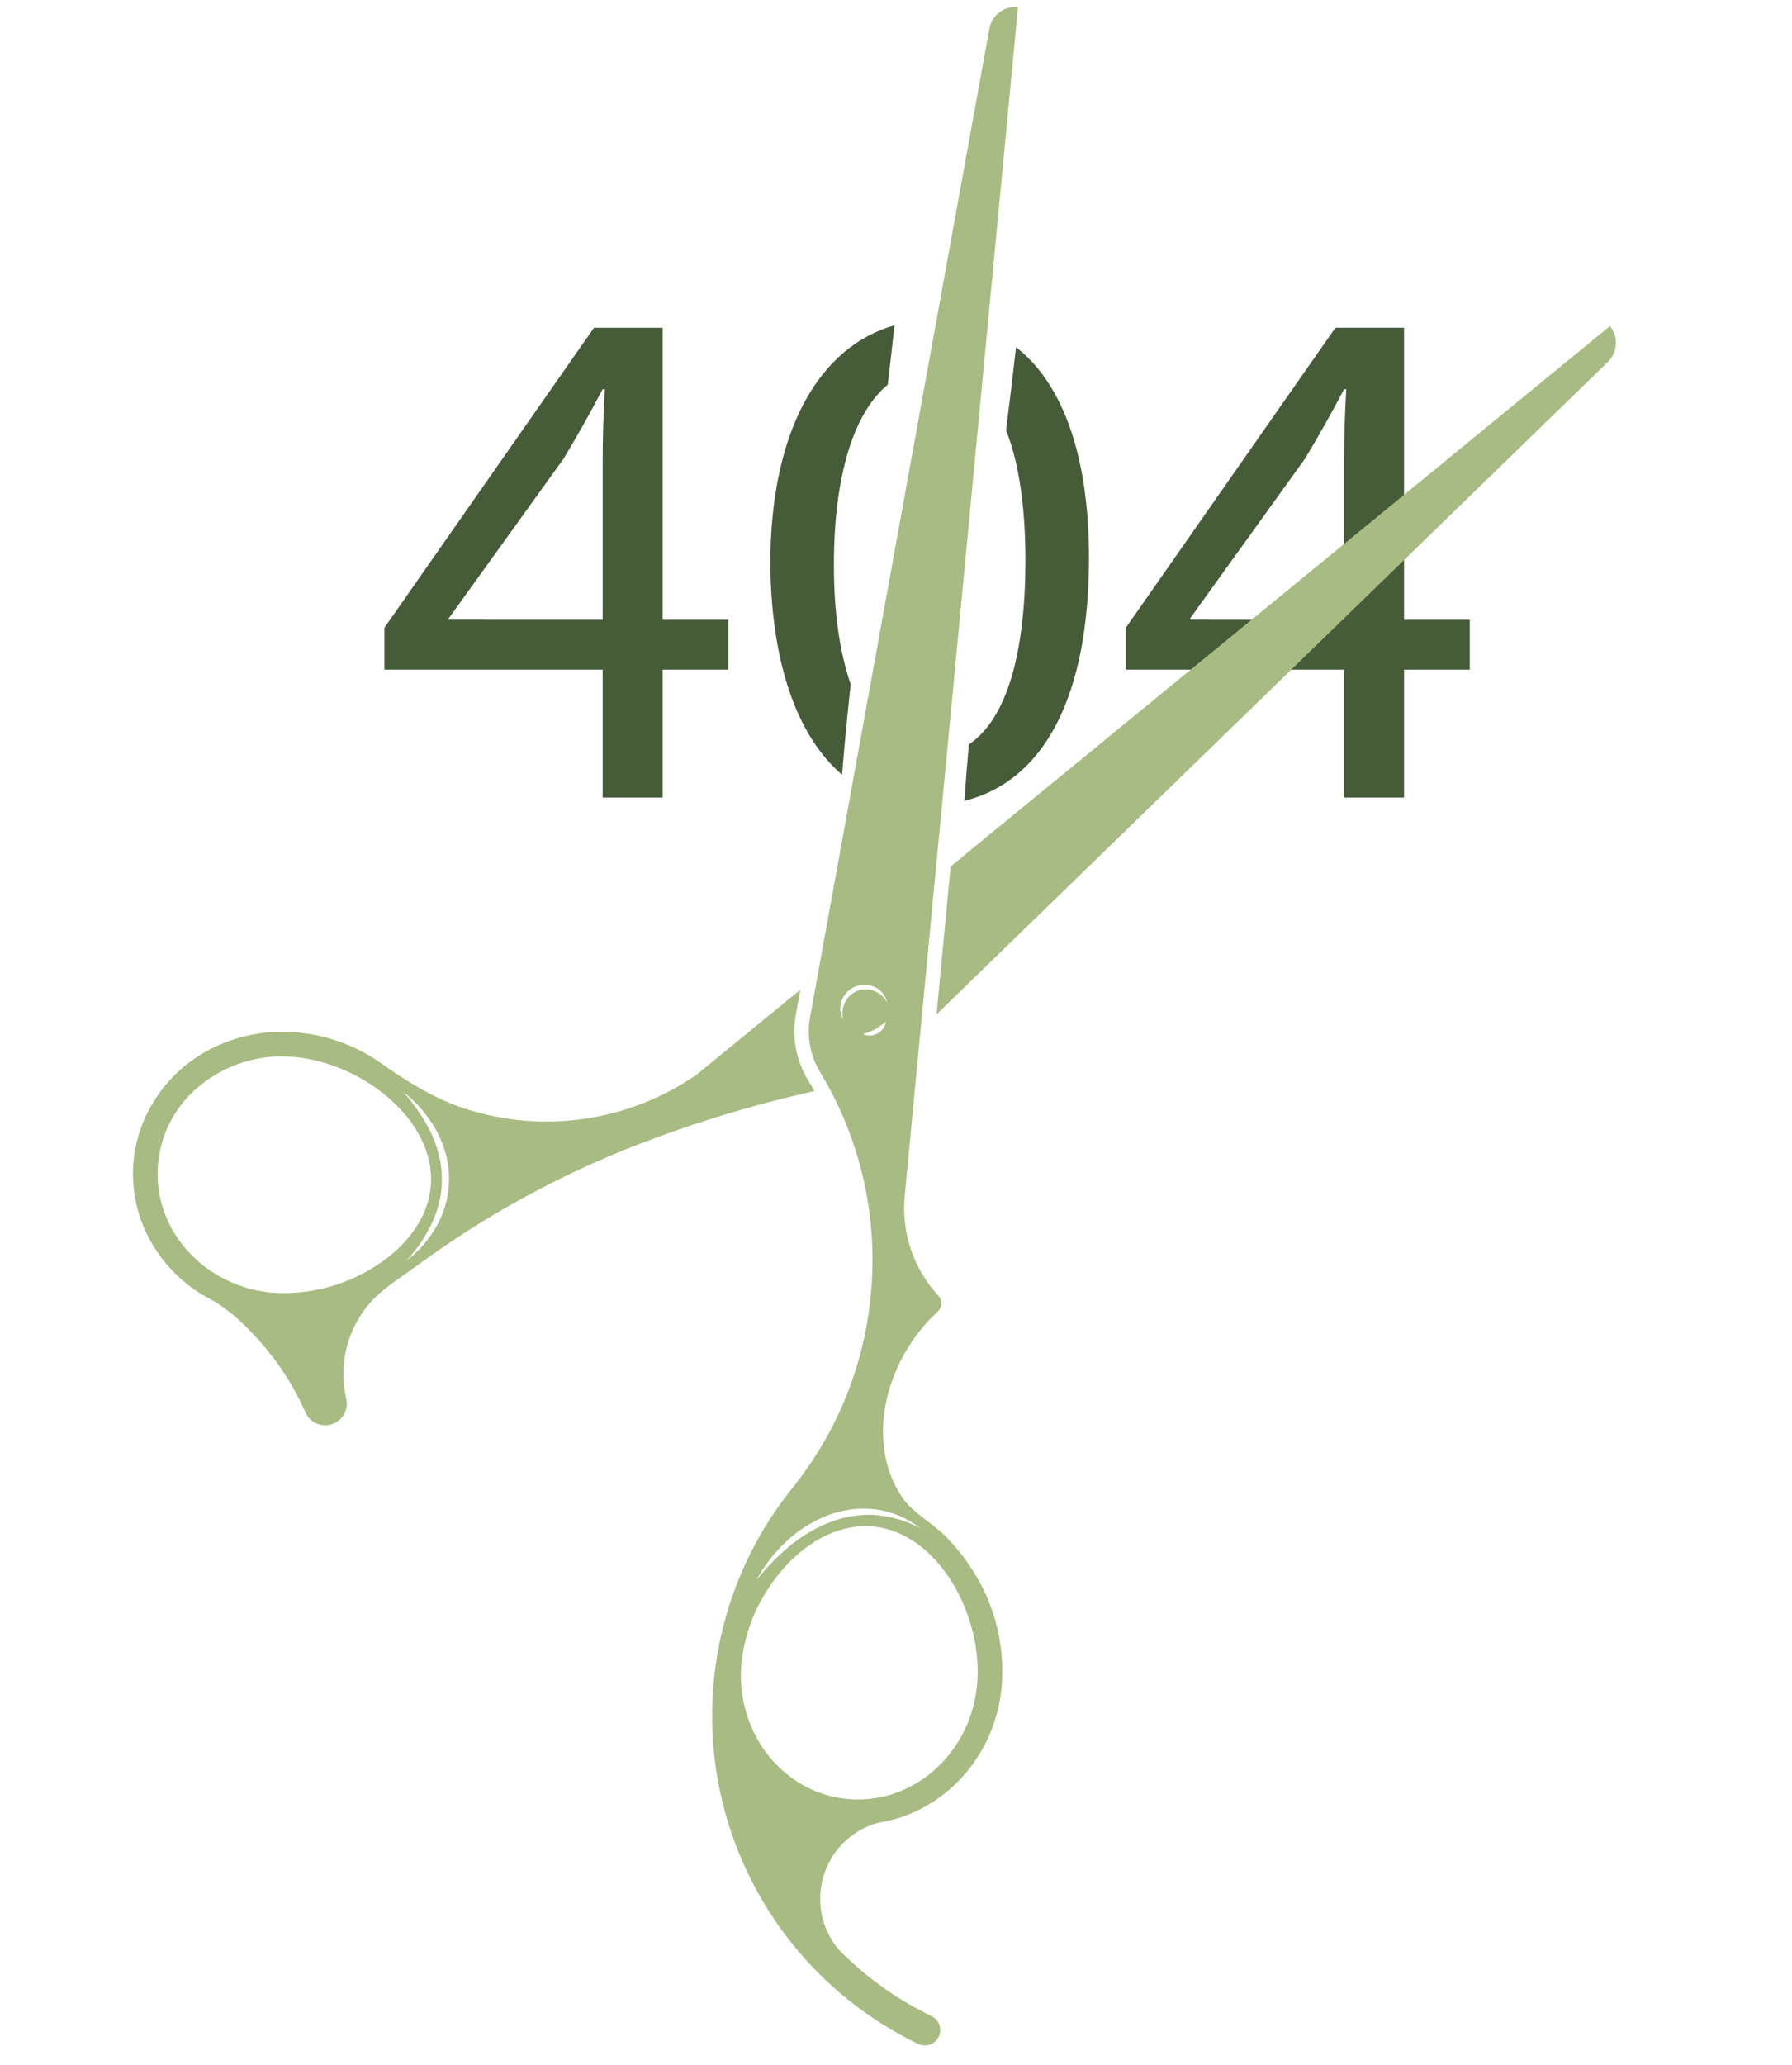
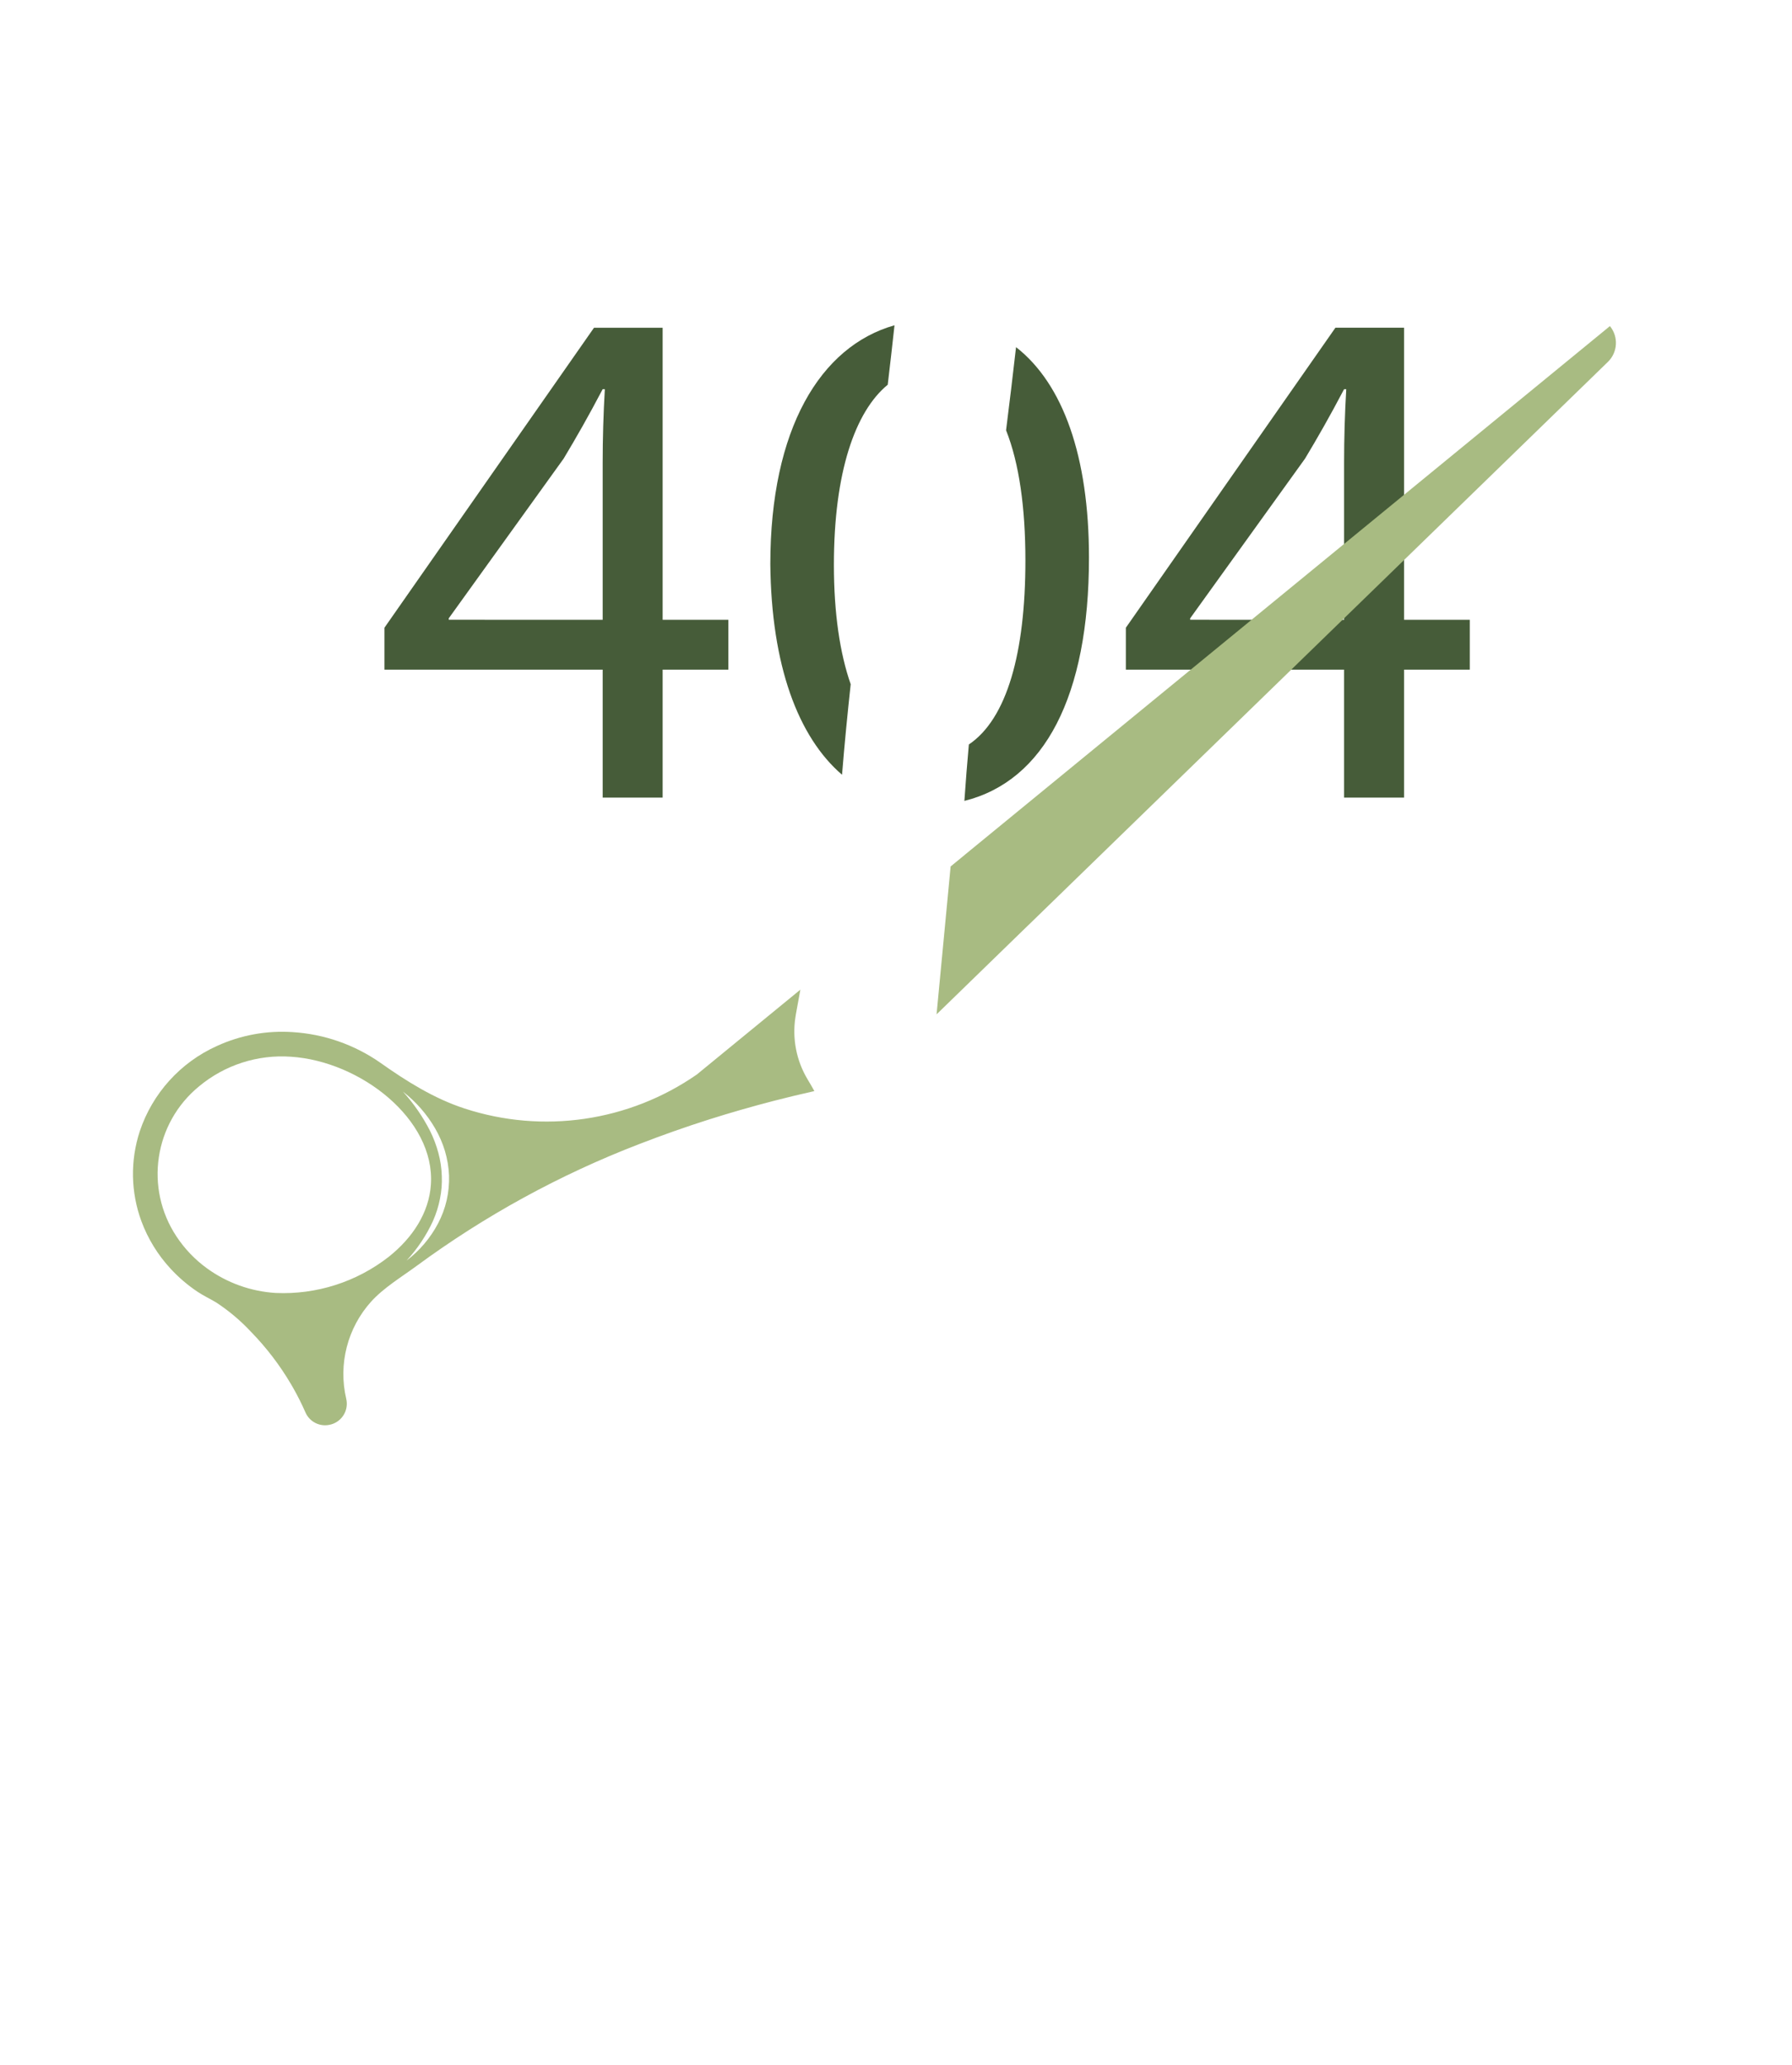
<svg xmlns="http://www.w3.org/2000/svg" viewBox="647.091 53.665 622.535 717.209">
  <g style="" transform="matrix(1.655, 0, 0, 1.655, -407.292, -193.864)">
    <g>
      <g id="ADI_PRO-404_error">
        <g id="Raggruppa_597" transform="translate(805 205)">
          <path id="Tracciato_206" fill="#465C39" d="M-41.406,111.936V85.089h-45.808v-8.8l43.988-62.947h14.408v61.28h13.8v10.467h-13.8 v26.846L-41.406,111.936z M-41.406,74.622V41.707c0-5.155,0.152-10.313,0.455-15.472h-0.455 c-3.034,5.764-5.46,10.013-8.189,14.562l-24.121,33.521v0.3L-41.406,74.622z" />
          <path id="Tracciato_207" fill="#465C39" d="M8.84,107.141c0.511-6.34,1.133-12.667,1.817-18.991 c-2.262-6.471-3.525-14.873-3.525-25.056c0-19.384,4.442-32.165,11.3-37.8c0.494-4.153,0.968-8.31,1.421-12.471 C4.268,17.237-6.213,34.611-6.213,62.94C-6.013,84.202-0.38,99.223,8.84,107.141" />
          <path id="Tracciato_208" fill="#465C39" d="M45.365,17.41c-0.661,5.819-1.36,11.634-2.095,17.443 c2.74,6.887,4.059,16.218,4.059,27.331c0,19.371-3.875,33.226-11.872,38.607c-0.353,3.944-0.665,7.89-0.936,11.839 c16.768-4.183,26.152-21.946,26.152-51.051c0-21.187-5.417-36.453-15.309-44.168" />
          <path id="Tracciato_209" fill="#465C39" d="M114.223,111.936V85.089H68.415v-8.8L112.4,13.34h14.411v61.28h13.8v10.469h-13.8 v26.846L114.223,111.936z M114.223,74.622V41.707c0-5.155,0.152-10.313,0.455-15.472h-0.455 c-3.034,5.764-5.463,10.013-8.193,14.562L81.913,74.318v0.3L114.223,74.622z" />
          <path id="Tracciato_210" fill="#A8BB82" d="M169.598,13.338l-0.013,0.016L34.547,123.99l-0.007,0.013l-2.907,2.383 l-2.951,31.036l19.305-18.761l0.059-0.049l121.548-118.1c2.079-2.014,2.266-5.285,0.429-7.522L169.598,13.338z" />
          <path id="Tracciato_211" fill="#A8BB82" d="M-98.368,243.461c2.316-0.67,3.695-3.044,3.129-5.388 c-1.696-7.241,0.261-14.853,5.238-20.378c2.609-2.884,6.356-5.149,9.482-7.44c14.381-10.586,30.114-19.198,46.78-25.609 c4.808-1.863,9.669-3.577,14.582-5.142c4.484-1.421,9.071-2.739,13.76-3.954l0,0c2.775-0.713,5.585-1.389,8.428-2.026 c-0.452-0.821-0.921-1.632-1.407-2.432c-2.355-3.915-3.265-8.531-2.573-13.047c0.026-0.187,0.056-0.38,0.088-0.57l0.952-5.234 l-14.716,12.055l-7.027,5.757c-14.237,9.872-32.274,12.509-48.741,7.126c-6.422-2.095-12.206-5.728-17.691-9.61 c-5.432-3.792-11.805-6.014-18.417-6.421c-5.442-0.365-10.889,0.632-15.849,2.9c-7.69,3.449-13.581,9.965-16.239,17.963 c-1.995,6.129-1.872,12.75,0.35,18.8c1.367,3.693,3.447,7.08,6.121,9.97c1.691,1.837,3.596,3.467,5.672,4.854 c1.25,0.835,2.622,1.47,3.911,2.242c2.677,1.755,5.133,3.825,7.315,6.167c3.24,3.324,6.067,7.026,8.419,11.028 c0.141,0.242,0.278,0.484,0.419,0.723c0.955,1.683,1.823,3.413,2.6,5.185c0.906,2.046,3.18,3.112,5.332,2.5 c0.029-0.006,0.057-0.013,0.085-0.023 M-83.305,173.657c2.712,2.102,4.993,4.707,6.719,7.672 c0.872,1.499,1.566,3.094,2.069,4.753c0.499,1.679,0.789,3.412,0.864,5.162c0.054,1.747-0.114,3.495-0.5,5.2 c-0.391,1.698-1.002,3.337-1.817,4.877c-1.604,3.041-3.857,5.693-6.6,7.767c2.27-2.45,4.137-5.246,5.532-8.281 c0.666-1.494,1.162-3.059,1.479-4.664c0.327-1.594,0.455-3.222,0.383-4.848c-0.05-1.628-0.292-3.244-0.723-4.815 c-0.425-1.587-1.007-3.128-1.738-4.6c-1.522-2.98-3.43-5.745-5.676-8.225 M-124.449,210.729 c-2.521-1.825-4.693-4.09-6.409-6.687c-6.752-10.16-4.707-23.783,4.73-31.513c5.386-4.485,12.298-6.713,19.289-6.216 c14.546,0.939,30.267,13.1,29.38,26.791c-0.383,5.954-3.856,11.22-8.847,15.191c-6.755,5.279-15.173,7.971-23.737,7.59 C-115.237,215.569-120.234,213.78-124.449,210.729" />
-           <path id="Tracciato_212" fill="#A8BB82" d="M29.169,120.393L45.721-53.352v-0.016l0.056-0.6c-2.88-0.276-5.491,1.7-6.009,4.546 l-30.27,166.84v0.016l-7.371,40.581c-0.729,3.96,0.015,8.05,2.092,11.5c2.521,4.159,4.637,8.549,6.32,13.112v0.007 c1.451,3.921,2.575,7.955,3.358,12.062c0.082,0.442,0.164,0.884,0.242,1.332c1.144,6.68,1.395,13.482,0.746,20.228 c-1.35,14.443-6.809,28.197-15.731,39.635h0.033c-7.749,9.297-13.163,20.313-15.79,32.127c-0.167,0.727-0.317,1.457-0.445,2.186 c-0.455,2.366-0.805,4.779-1.034,7.227c-3.016,31.814,14.088,62.144,42.872,76.026c1.608,0.786,3.549,0.121,4.337-1.486 c0.012-0.019,0.022-0.04,0.029-0.062c0.745-1.62,0.043-3.537-1.571-4.294c-6.262-3.02-12.037-6.958-17.135-11.685 c-0.753-0.694-1.493-1.411-2.209-2.141c-5.951-6.937-5.152-17.384,1.785-23.336c1.881-1.614,4.1-2.784,6.493-3.425 c0.753-0.115,1.5-0.255,2.232-0.432c12.405-2.929,22.251-13.973,23.58-27.949c0.683-7.727-0.958-15.483-4.713-22.271 c-1.89-3.433-4.246-6.587-7-9.374c-2.749-2.792-6.536-4.713-8.864-7.816c-2.407-3.405-3.847-7.399-4.167-11.557 c-0.188-1.837-0.195-3.687-0.02-5.525c0.082-0.815,0.19-1.63,0.34-2.448c1.448-7.624,5.303-14.582,11-19.852 c0.964-0.868,1.042-2.354,0.174-3.319c-0.013-0.015-0.026-0.029-0.04-0.043c-5.234-5.667-7.794-13.302-7.034-20.978 l7.142-74.994L29.169,120.393z M37.182,298.161c-1.381,14.51-13.574,25.216-27.229,23.91c-11.06-1.051-19.691-9.656-21.835-20.6 l0,0c-0.519-2.641-0.65-5.344-0.389-8.023c0.613-5.557,2.545-10.887,5.635-15.547c5.23-8.036,13.43-13.819,22.038-13 c13.656,1.306,23.164,18.758,21.78,33.268 M25.189,265.201c-2.94-1.545-6.165-2.471-9.476-2.723 c-1.623-0.087-3.25,0.002-4.854,0.265c-1.603,0.273-3.174,0.712-4.687,1.309c-1.527,0.584-2.996,1.312-4.386,2.173 c-0.714,0.393-1.381,0.877-2.062,1.335c-0.347,0.226-0.658,0.5-0.985,0.743s-0.671,0.484-0.982,0.759 c-2.55,2.148-4.874,4.551-6.936,7.171c1.602-3.004,3.684-5.726,6.163-8.059c2.503-2.376,5.434-4.255,8.638-5.538l1.224-0.442 c0.406-0.131,0.835-0.232,1.25-0.35l0.625-0.173l0.635-0.121c0.429-0.079,0.854-0.187,1.286-0.236 c1.722-0.216,3.464-0.223,5.188-0.02c3.41,0.446,6.641,1.792,9.358,3.9 M16.273,161.432c-0.925,0.538-2.055,0.589-3.024,0.134 c0.494-0.167,0.936-0.3,1.355-0.471c0.408-0.158,0.806-0.342,1.191-0.55c0.38-0.211,0.748-0.445,1.1-0.7 c0.376-0.255,0.723-0.556,1.139-0.877c-0.147,1.061-0.806,1.981-1.764,2.461 M18.303,154.893 c-0.612-1.096-1.585-1.947-2.753-2.406c-2.294-0.88-4.883,0.098-6.023,2.274c-0.578,1.115-0.749,2.396-0.484,3.623 c-0.669-1.214-0.757-2.665-0.239-3.951c0.26-0.658,0.653-1.255,1.155-1.754c1.033-1.013,2.444-1.544,3.889-1.466 c0.708,0.044,1.4,0.235,2.029,0.563c1.238,0.62,2.129,1.766,2.425,3.119" />
        </g>
      </g>
    </g>
  </g>
</svg>